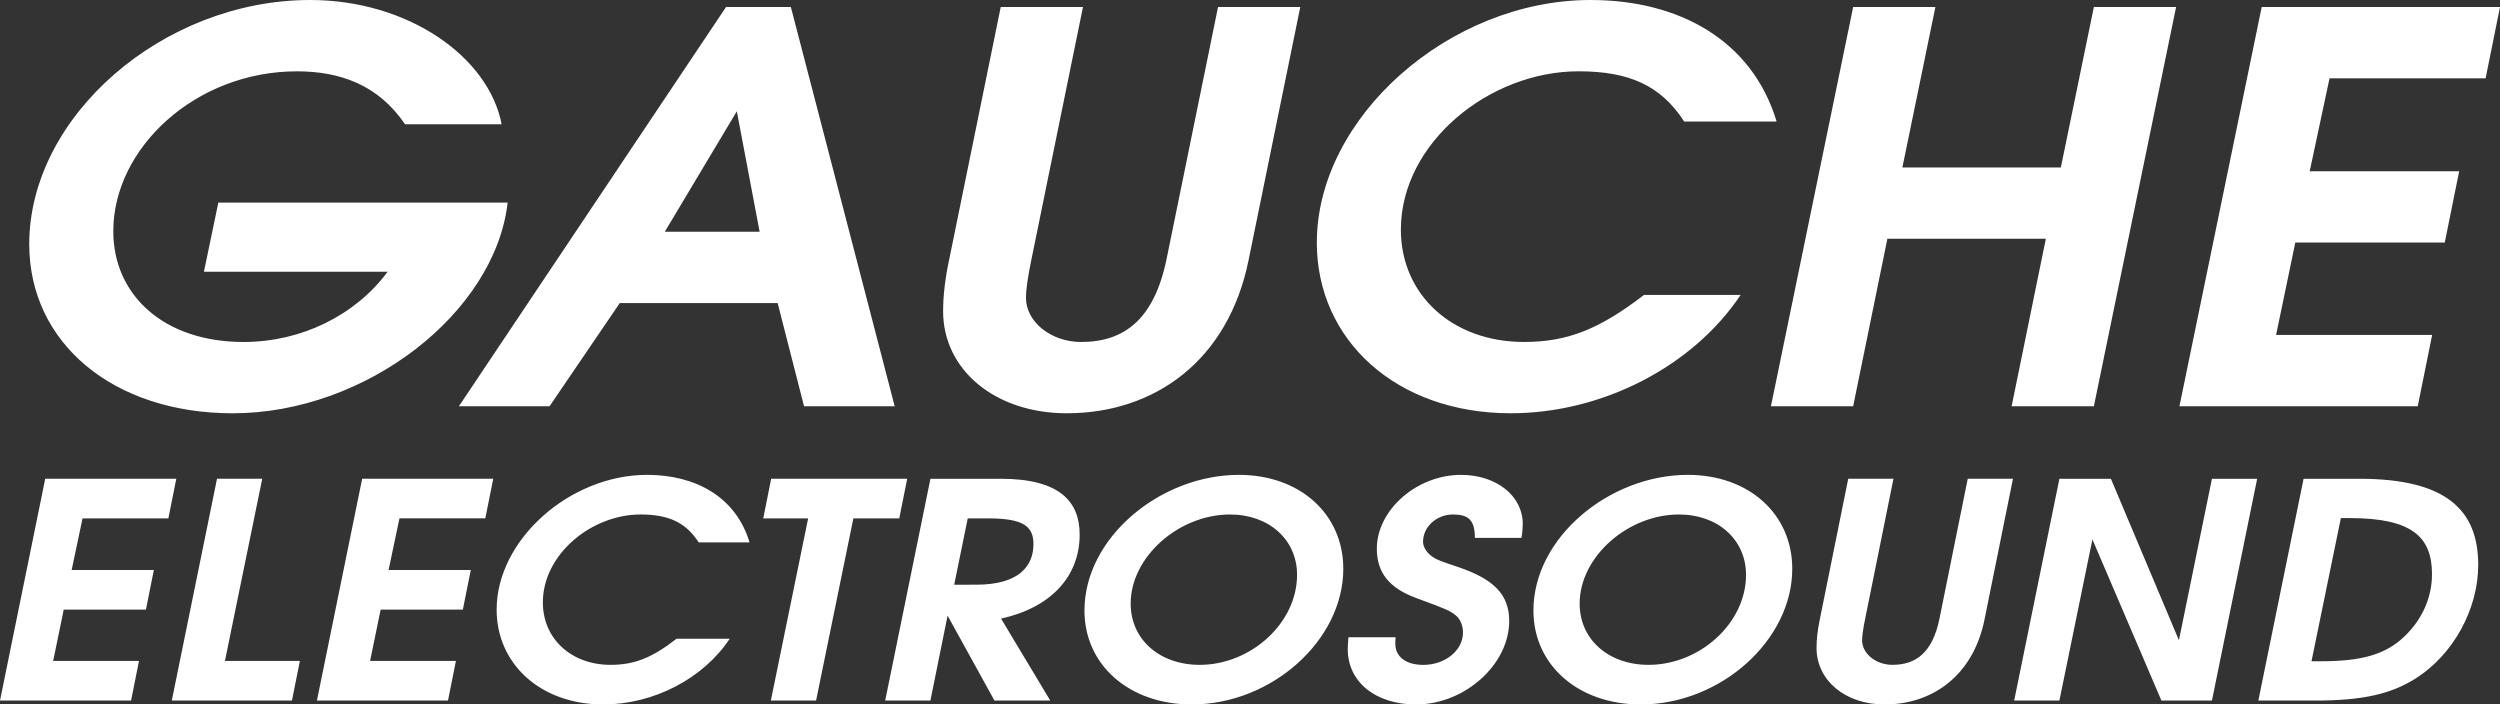
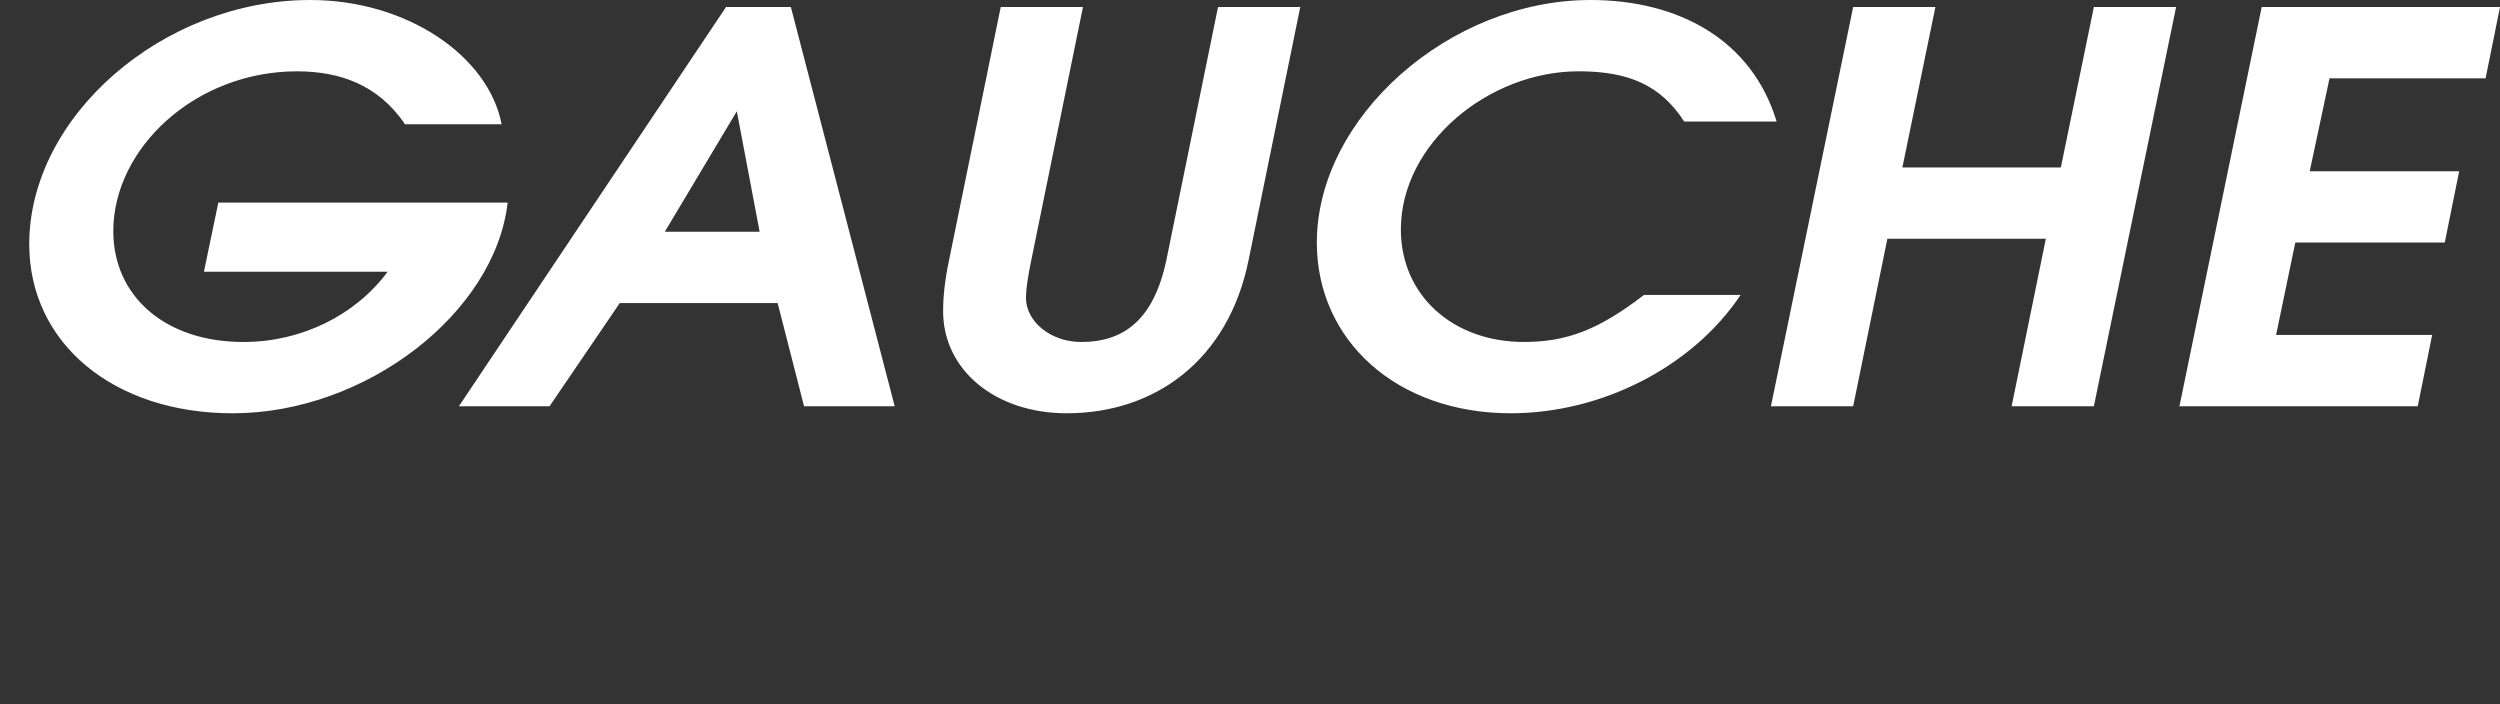
<svg xmlns="http://www.w3.org/2000/svg" width="146.375mm" height="41.246mm" viewBox="0 0 146.375 41.246" version="1.1" id="svg1" xml:space="preserve">
  <rect x="0" y="0" width="146.375" height="41.246" fill="#333333" stroke="none" />
  <defs id="defs1"> </defs>
  <path fill="#ffffff" d="m 1.712,14.297 c 0,5.789 4.92,9.901 11.914,9.901 7.802,0 15.359,-5.883 16.097,-12.336 H 12.783 l -0.843,4.049 h 10.755 c -1.898,2.562 -5.061,4.112 -8.435,4.112 -4.674,0 -7.627,-2.752 -7.627,-6.484 0,-4.871 4.815,-9.363 10.755,-9.363 2.46,0 4.745,0.759 6.326,3.1 h 5.658 C 28.599,3.29 23.854,-4.9405616e-7 18.161,-4.9405616e-7 9.55,-4.9405616e-7 1.712,6.801 1.712,14.297 Z m 25.157,9.489 h 5.307 l 4.112,-6.042 h 9.243 l 1.546,6.042 h 5.307 L 46.305,0.411 h -3.796 z m 12.055,-10.217 4.217,-7.054 1.336,7.054 z m 16.295,4.65 c 0,3.448 3.058,5.978 7.24,5.978 5.131,0 9.454,-3.068 10.649,-8.983 L 76.131,0.411 H 71.316 L 68.293,15.215 c -0.738,3.511 -2.495,4.808 -4.991,4.808 -1.757,0 -3.233,-1.17 -3.233,-2.594 0,-0.443 0.105,-1.202 0.316,-2.214 L 63.408,0.411 H 58.593 L 55.571,15.215 c -0.246,1.139 -0.351,2.151 -0.351,3.005 z m 21.881,-4.017 c 0,5.725 4.674,9.995 11.352,9.995 5.342,0 10.649,-2.72 13.461,-6.927 h -5.658 c -2.636,2.024 -4.499,2.752 -7.029,2.752 -4.182,0 -7.205,-2.752 -7.205,-6.579 0,-5.061 5.166,-9.268 10.403,-9.268 2.952,0 4.815,0.822 6.186,2.942 h 5.412 C 102.581,2.341 98.293,-4.9405616e-7 93.127,-4.9405616e-7 84.868,-4.9405616e-7 77.101,6.864 77.101,14.202 Z m 26.588,9.584 h 4.815 l 2.003,-9.806 h 9.278 l -2.003,9.806 h 4.815 l 4.815,-23.376 h -4.815 l -1.933,9.394 h -9.278 l 1.933,-9.394 h -4.815 z m 23.918,0 h 13.953 l 0.844,-4.175 h -9.138 l 1.125,-5.409 h 8.751 l 0.844,-4.175 h -8.751 l 1.16,-5.441 h 9.138 l 0.844,-4.175 h -13.953 z" id="text1" aria-label="GAUCHE" />
-   <path fill="#ffffff" d="M 5.14859e-6,41.018 H 7.674 L 8.138,38.698 H 3.112 L 3.731,35.693 H 8.544 L 9.008,33.374 H 4.195 L 4.833,30.351 H 9.858 L 10.322,28.031 H 2.648 Z m 10.058,0 h 7.036 l 0.464,-2.32 h -4.388 l 2.184,-10.667 h -2.648 z m 8.498,0 h 7.674 l 0.464,-2.32 h -5.026 l 0.619,-3.005 h 4.813 l 0.464,-2.32 h -4.813 l 0.638,-3.023 h 5.026 l 0.464,-2.32 h -7.674 z m 10.522,-5.325 c 0,3.181 2.571,5.553 6.244,5.553 2.938,0 5.857,-1.511 7.403,-3.848 h -3.112 c -1.45,1.125 -2.474,1.529 -3.866,1.529 -2.3,0 -3.963,-1.529 -3.963,-3.655 0,-2.812 2.842,-5.149 5.722,-5.149 1.624,0 2.648,0.457 3.402,1.634 h 2.977 c -0.793,-2.654 -3.151,-3.954 -5.992,-3.954 -4.543,0 -8.815,3.813 -8.815,7.89 z m 15.61,-5.342 h 2.629 l -2.184,10.667 h 2.648 l 2.184,-10.667 h 2.687 l 0.464,-2.32 h -7.964 z m 7.14,10.667 h 2.648 l 1.005,-4.973 2.745,4.973 h 3.267 l -2.88,-4.797 c 2.996,-0.668 4.601,-2.531 4.601,-4.92 0,-1.898 -1.121,-3.269 -4.62,-3.269 H 54.477 Z m 4.04,-6.783 0.793,-3.884 h 1.179 c 2.107,0 2.668,0.474 2.668,1.511 0,1.283 -0.851,2.372 -3.344,2.372 z m 7.627,1.511 c 0,3.198 2.629,5.5 6.282,5.5 4.678,0 8.873,-3.761 8.873,-7.943 0,-3.216 -2.552,-5.5 -6.108,-5.5 -4.601,0 -9.047,3.673 -9.047,7.943 z m 2.706,-0.404 c 0,-2.741 2.822,-5.219 5.818,-5.219 2.281,0 3.924,1.476 3.924,3.532 0,2.847 -2.726,5.272 -5.702,5.272 -2.358,0 -4.04,-1.494 -4.04,-3.585 z M 78.912,38.013 c 0,1.898 1.604,3.233 4.001,3.233 2.842,0 5.451,-2.337 5.451,-4.885 0,-1.529 -0.87,-2.443 -2.996,-3.163 -1.102,-0.369 -1.218,-0.422 -1.469,-0.58 -0.348,-0.228 -0.58,-0.58 -0.58,-0.896 0,-0.879 0.793,-1.599 1.759,-1.599 0.889,0 1.276,0.316 1.276,1.371 h 2.726 c 0.058,-0.334 0.077,-0.615 0.077,-0.826 0,-1.634 -1.546,-2.864 -3.615,-2.864 -2.59,0 -4.929,2.056 -4.929,4.323 0,1.406 0.735,2.32 2.339,2.9 1.817,0.668 1.914,0.72 2.281,1.002 0.271,0.211 0.425,0.615 0.425,1.002 0,1.054 -1.044,1.898 -2.32,1.898 -1.025,0 -1.643,-0.474 -1.643,-1.248 0,-0.105 0,-0.228 0.019,-0.369 h -2.764 c -0.019,0.281 -0.039,0.51 -0.039,0.703 z m 10.87,-2.267 c 0,3.198 2.629,5.5 6.282,5.5 4.678,0 8.873,-3.761 8.873,-7.943 0,-3.216 -2.552,-5.5 -6.108,-5.5 -4.601,0 -9.047,3.673 -9.047,7.943 z m 2.706,-0.404 c 0,-2.741 2.822,-5.219 5.818,-5.219 2.281,0 3.924,1.476 3.924,3.532 0,2.847 -2.726,5.272 -5.702,5.272 -2.358,0 -4.04,-1.494 -4.04,-3.585 z m 13.87,2.583 c 0,1.915 1.682,3.321 3.982,3.321 2.822,0 5.2,-1.705 5.857,-4.991 l 1.662,-8.224 h -2.648 l -1.662,8.224 c -0.406,1.951 -1.372,2.671 -2.745,2.671 -0.967,0 -1.778,-0.65 -1.778,-1.441 0,-0.246 0.058,-0.668 0.174,-1.23 l 1.662,-8.224 h -2.648 l -1.662,8.224 c -0.135,0.633 -0.193,1.195 -0.193,1.669 z M 117.93,41.018 h 2.648 l 1.933,-9.437 4.04,9.437 h 2.958 l 2.648,-12.986 h -2.648 l -1.933,9.454 -3.982,-9.454 h -3.016 z m 14.296,0 h 3.325 c 2.745,0 4.427,-0.369 5.896,-1.3 2.184,-1.388 3.653,-4.042 3.653,-6.643 0,-3.216 -1.875,-5.043 -6.959,-5.043 h -3.267 z m 3.112,-2.302 1.72,-8.382 h 0.522 c 3.673,0 4.813,1.125 4.813,3.286 0,1.371 -0.58,2.671 -1.643,3.673 -1.082,1.019 -2.455,1.423 -4.833,1.423 z" id="text2" aria-label="ELECTROSOUND" />
</svg>